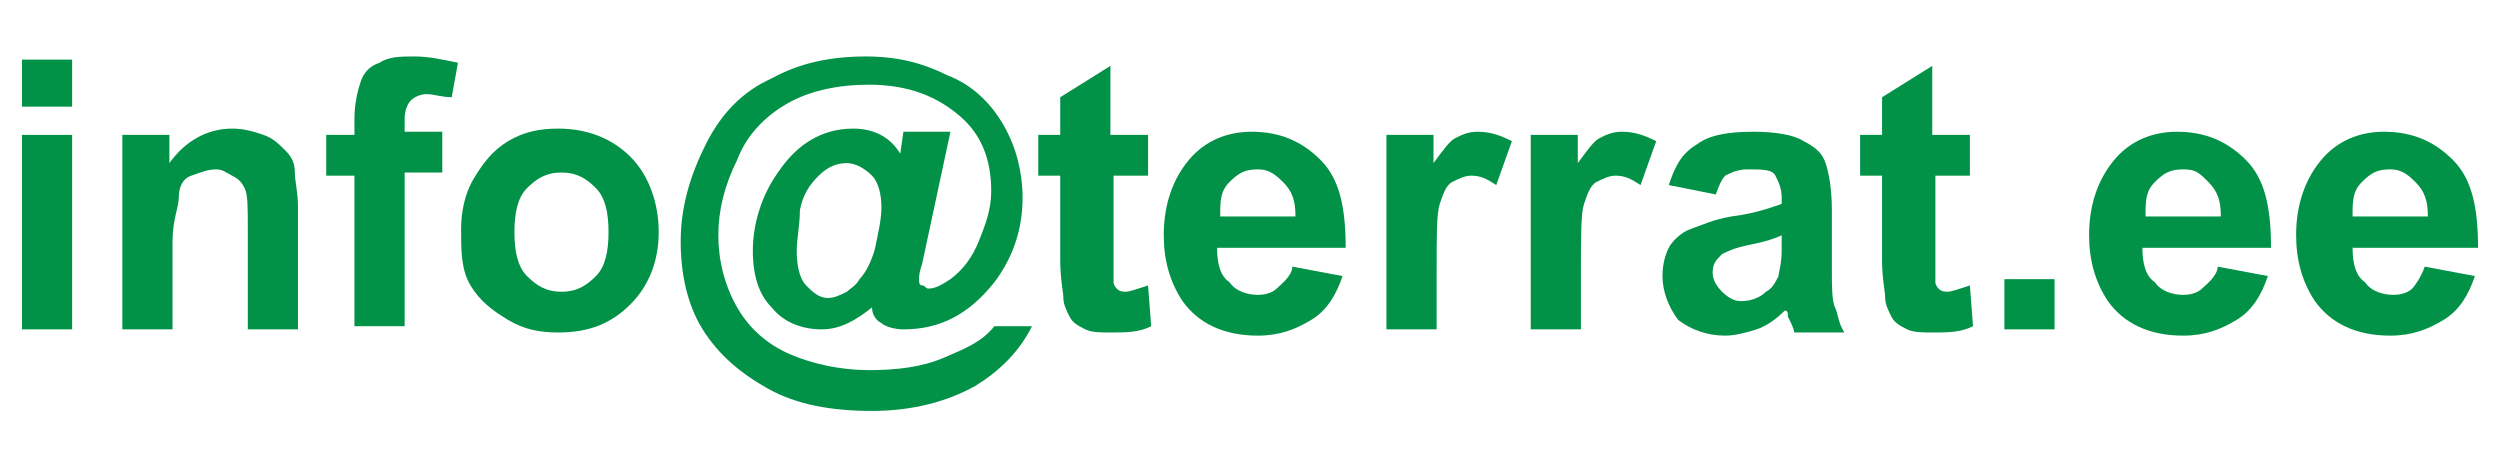
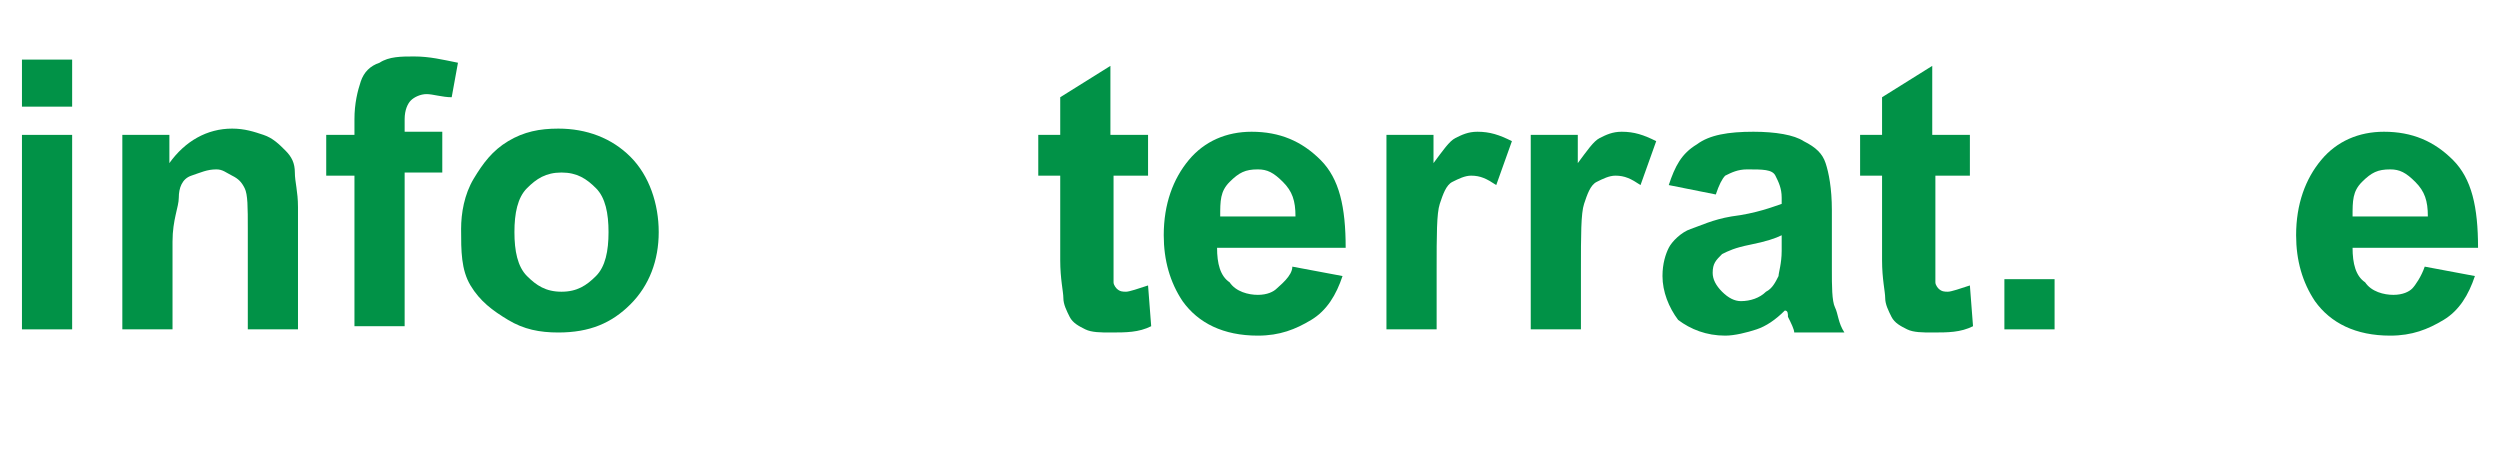
<svg xmlns="http://www.w3.org/2000/svg" version="1.1" id="Layer_1" x="0px" y="0px" viewBox="0 0 79.7 14.8" style="enable-background:new 0 0 79.7 14.8;" xml:space="preserve">
  <style type="text/css">
	.st0{fill:#019247;}
</style>
  <g>
    <path class="st0" d="M0.7,3.4V1.9h1.6v1.5H0.7z M0.7,10.5V4.3h1.6v6.2H0.7z" />
    <path class="st0" d="M9.5,10.5H7.9V7.3c0-0.7,0-1.1-0.1-1.3S7.6,5.7,7.4,5.6S7.1,5.4,6.9,5.4c-0.3,0-0.5,0.1-0.8,0.2S5.7,6,5.7,6.3   S5.5,7,5.5,7.7v2.8H3.9V4.3h1.5v0.9c0.5-0.7,1.2-1.1,2-1.1c0.4,0,0.7,0.1,1,0.2c0.3,0.1,0.5,0.3,0.7,0.5s0.3,0.4,0.3,0.7   s0.1,0.6,0.1,1.1V10.5z" />
    <path class="st0" d="M10.4,4.3h0.9V3.8c0-0.5,0.1-0.9,0.2-1.2s0.3-0.5,0.6-0.6c0.3-0.2,0.7-0.2,1.1-0.2c0.5,0,0.9,0.1,1.4,0.2   l-0.2,1.1C14.1,3.1,13.8,3,13.6,3c-0.2,0-0.4,0.1-0.5,0.2s-0.2,0.3-0.2,0.6v0.4h1.2v1.3h-1.2v4.9h-1.6V5.6h-0.9V4.3z" />
    <path class="st0" d="M14.7,7.3c0-0.5,0.1-1.1,0.4-1.6s0.6-0.9,1.1-1.2c0.5-0.3,1-0.4,1.6-0.4c0.9,0,1.7,0.3,2.3,0.9S21,6.5,21,7.4   c0,0.9-0.3,1.7-0.9,2.3s-1.3,0.9-2.3,0.9c-0.6,0-1.1-0.1-1.6-0.4c-0.5-0.3-0.9-0.6-1.2-1.1S14.7,8,14.7,7.3z M16.4,7.4   c0,0.6,0.1,1.1,0.4,1.4c0.3,0.3,0.6,0.5,1.1,0.5s0.8-0.2,1.1-0.5s0.4-0.8,0.4-1.4c0-0.6-0.1-1.1-0.4-1.4s-0.6-0.5-1.1-0.5   S17.1,5.7,16.8,6C16.5,6.3,16.4,6.8,16.4,7.4z" />
-     <path class="st0" d="M31.7,10.4h1.2c-0.4,0.8-1,1.4-1.8,1.9c-0.9,0.5-2,0.8-3.3,0.8c-1.3,0-2.4-0.2-3.3-0.7s-1.6-1.1-2.1-1.9   s-0.7-1.8-0.7-2.8c0-1.1,0.3-2.1,0.8-3.1s1.2-1.7,2.1-2.1c0.9-0.5,1.9-0.7,3-0.7c1,0,1.8,0.2,2.6,0.6C31,2.7,31.6,3.3,32,4   c0.4,0.7,0.6,1.5,0.6,2.3c0,1-0.3,1.9-0.9,2.7c-0.8,1-1.7,1.5-2.9,1.5c-0.3,0-0.6-0.1-0.7-0.2c-0.2-0.1-0.3-0.3-0.3-0.5   c-0.5,0.4-1,0.7-1.6,0.7c-0.6,0-1.2-0.2-1.6-0.7c-0.4-0.4-0.6-1-0.6-1.8c0-0.9,0.3-1.8,0.8-2.5c0.6-0.9,1.4-1.4,2.4-1.4   c0.7,0,1.2,0.3,1.5,0.8l0.1-0.7h1.5l-0.9,4.2c-0.1,0.3-0.1,0.4-0.1,0.5c0,0.1,0,0.2,0.1,0.2s0.1,0.1,0.2,0.1c0.2,0,0.4-0.1,0.7-0.3   c0.4-0.3,0.7-0.7,0.9-1.2c0.2-0.5,0.4-1,0.4-1.6c0-1-0.3-1.8-1-2.4s-1.6-1-2.9-1c-1,0-1.9,0.2-2.6,0.6c-0.7,0.4-1.3,1-1.6,1.8   c-0.4,0.8-0.6,1.6-0.6,2.4c0,0.8,0.2,1.6,0.6,2.3c0.4,0.7,1,1.2,1.7,1.5s1.6,0.5,2.5,0.5c0.9,0,1.7-0.1,2.4-0.4   S31.3,10.9,31.7,10.4z M25.4,8c0,0.5,0.1,0.9,0.3,1.1c0.2,0.2,0.4,0.4,0.7,0.4c0.2,0,0.4-0.1,0.6-0.2c0.1-0.1,0.3-0.2,0.4-0.4   c0.2-0.2,0.4-0.6,0.5-1c0.1-0.5,0.2-0.9,0.2-1.3c0-0.4-0.1-0.8-0.3-1c-0.2-0.2-0.5-0.4-0.8-0.4c-0.3,0-0.6,0.1-0.9,0.4   c-0.3,0.3-0.5,0.6-0.6,1.1C25.5,7.2,25.4,7.6,25.4,8z" />
    <path class="st0" d="M36.6,4.3v1.3h-1.1v2.5c0,0.5,0,0.8,0,0.9s0.1,0.2,0.1,0.2c0.1,0.1,0.2,0.1,0.3,0.1c0.1,0,0.4-0.1,0.7-0.2   l0.1,1.3c-0.4,0.2-0.8,0.2-1.3,0.2c-0.3,0-0.6,0-0.8-0.1c-0.2-0.1-0.4-0.2-0.5-0.4s-0.2-0.4-0.2-0.6c0-0.2-0.1-0.6-0.1-1.2V5.6   h-0.7V4.3h0.7V3.1l1.6-1v2.2H36.6z" />
    <path class="st0" d="M41.2,8.5l1.6,0.3c-0.2,0.6-0.5,1.1-1,1.4s-1,0.5-1.7,0.5c-1.1,0-1.9-0.4-2.4-1.1c-0.4-0.6-0.6-1.3-0.6-2.1   c0-1,0.3-1.8,0.8-2.4c0.5-0.6,1.2-0.9,2-0.9c0.9,0,1.6,0.3,2.2,0.9s0.8,1.5,0.8,2.8h-4.1c0,0.5,0.1,0.9,0.4,1.1   c0.2,0.3,0.6,0.4,0.9,0.4c0.3,0,0.5-0.1,0.6-0.2S41.2,8.8,41.2,8.5z M41.3,6.9c0-0.5-0.1-0.8-0.4-1.1s-0.5-0.4-0.8-0.4   c-0.4,0-0.6,0.1-0.9,0.4s-0.3,0.6-0.3,1.1H41.3z" />
    <path class="st0" d="M45.8,10.5h-1.6V4.3h1.5v0.9c0.3-0.4,0.5-0.7,0.7-0.8s0.4-0.2,0.7-0.2c0.4,0,0.7,0.1,1.1,0.3l-0.5,1.4   c-0.3-0.2-0.5-0.3-0.8-0.3c-0.2,0-0.4,0.1-0.6,0.2S46,6.2,45.9,6.5c-0.1,0.3-0.1,1-0.1,2.1V10.5z" />
    <path class="st0" d="M50.4,10.5h-1.6V4.3h1.5v0.9c0.3-0.4,0.5-0.7,0.7-0.8s0.4-0.2,0.7-0.2c0.4,0,0.7,0.1,1.1,0.3l-0.5,1.4   c-0.3-0.2-0.5-0.3-0.8-0.3c-0.2,0-0.4,0.1-0.6,0.2s-0.3,0.4-0.4,0.7c-0.1,0.3-0.1,1-0.1,2.1V10.5z" />
    <path class="st0" d="M54.7,6.2l-1.5-0.3c0.2-0.6,0.4-1,0.9-1.3c0.4-0.3,1-0.4,1.8-0.4c0.7,0,1.3,0.1,1.6,0.3   c0.4,0.2,0.6,0.4,0.7,0.7c0.1,0.3,0.2,0.8,0.2,1.5l0,1.9c0,0.5,0,1,0.1,1.2s0.1,0.5,0.3,0.8h-1.6c0-0.1-0.1-0.3-0.2-0.5   c0-0.1,0-0.2-0.1-0.2c-0.3,0.3-0.6,0.5-0.9,0.6c-0.3,0.1-0.7,0.2-1,0.2c-0.6,0-1.1-0.2-1.5-0.5C53.2,9.8,53,9.3,53,8.8   c0-0.4,0.1-0.7,0.2-0.9s0.4-0.5,0.7-0.6c0.3-0.1,0.7-0.3,1.3-0.4c0.8-0.1,1.3-0.3,1.6-0.4V6.3c0-0.3-0.1-0.5-0.2-0.7   s-0.4-0.2-0.9-0.2c-0.3,0-0.5,0.1-0.7,0.2C54.9,5.7,54.8,5.9,54.7,6.2z M56.8,7.5c-0.2,0.1-0.5,0.2-1,0.3S55.1,8,54.9,8.1   c-0.2,0.2-0.3,0.3-0.3,0.6c0,0.2,0.1,0.4,0.3,0.6s0.4,0.3,0.6,0.3c0.3,0,0.6-0.1,0.8-0.3c0.2-0.1,0.3-0.3,0.4-0.5   c0-0.1,0.1-0.4,0.1-0.8V7.5z" />
    <path class="st0" d="M62.8,4.3v1.3h-1.1v2.5c0,0.5,0,0.8,0,0.9s0.1,0.2,0.1,0.2c0.1,0.1,0.2,0.1,0.3,0.1c0.1,0,0.4-0.1,0.7-0.2   l0.1,1.3c-0.4,0.2-0.8,0.2-1.3,0.2c-0.3,0-0.6,0-0.8-0.1c-0.2-0.1-0.4-0.2-0.5-0.4s-0.2-0.4-0.2-0.6c0-0.2-0.1-0.6-0.1-1.2V5.6   h-0.7V4.3h0.7V3.1l1.6-1v2.2H62.8z" />
    <path class="st0" d="M63.9,10.5V8.9h1.6v1.6H63.9z" />
-     <path class="st0" d="M70.7,8.5l1.6,0.3c-0.2,0.6-0.5,1.1-1,1.4s-1,0.5-1.7,0.5c-1.1,0-1.9-0.4-2.4-1.1c-0.4-0.6-0.6-1.3-0.6-2.1   c0-1,0.3-1.8,0.8-2.4c0.5-0.6,1.2-0.9,2-0.9c0.9,0,1.6,0.3,2.2,0.9s0.8,1.5,0.8,2.8h-4.1c0,0.5,0.1,0.9,0.4,1.1   c0.2,0.3,0.6,0.4,0.9,0.4c0.3,0,0.5-0.1,0.6-0.2S70.7,8.8,70.7,8.5z M70.8,6.9c0-0.5-0.1-0.8-0.4-1.1S70,5.4,69.6,5.4   c-0.4,0-0.6,0.1-0.9,0.4s-0.3,0.6-0.3,1.1H70.8z" />
    <path class="st0" d="M77.3,8.5l1.6,0.3c-0.2,0.6-0.5,1.1-1,1.4s-1,0.5-1.7,0.5c-1.1,0-1.9-0.4-2.4-1.1c-0.4-0.6-0.6-1.3-0.6-2.1   c0-1,0.3-1.8,0.8-2.4c0.5-0.6,1.2-0.9,2-0.9c0.9,0,1.6,0.3,2.2,0.9S79,6.6,79,7.9H75c0,0.5,0.1,0.9,0.4,1.1   c0.2,0.3,0.6,0.4,0.9,0.4c0.3,0,0.5-0.1,0.6-0.2S77.2,8.8,77.3,8.5z M77.4,6.9c0-0.5-0.1-0.8-0.4-1.1s-0.5-0.4-0.8-0.4   c-0.4,0-0.6,0.1-0.9,0.4S75,6.4,75,6.9H77.4z" />
  </g>
</svg>